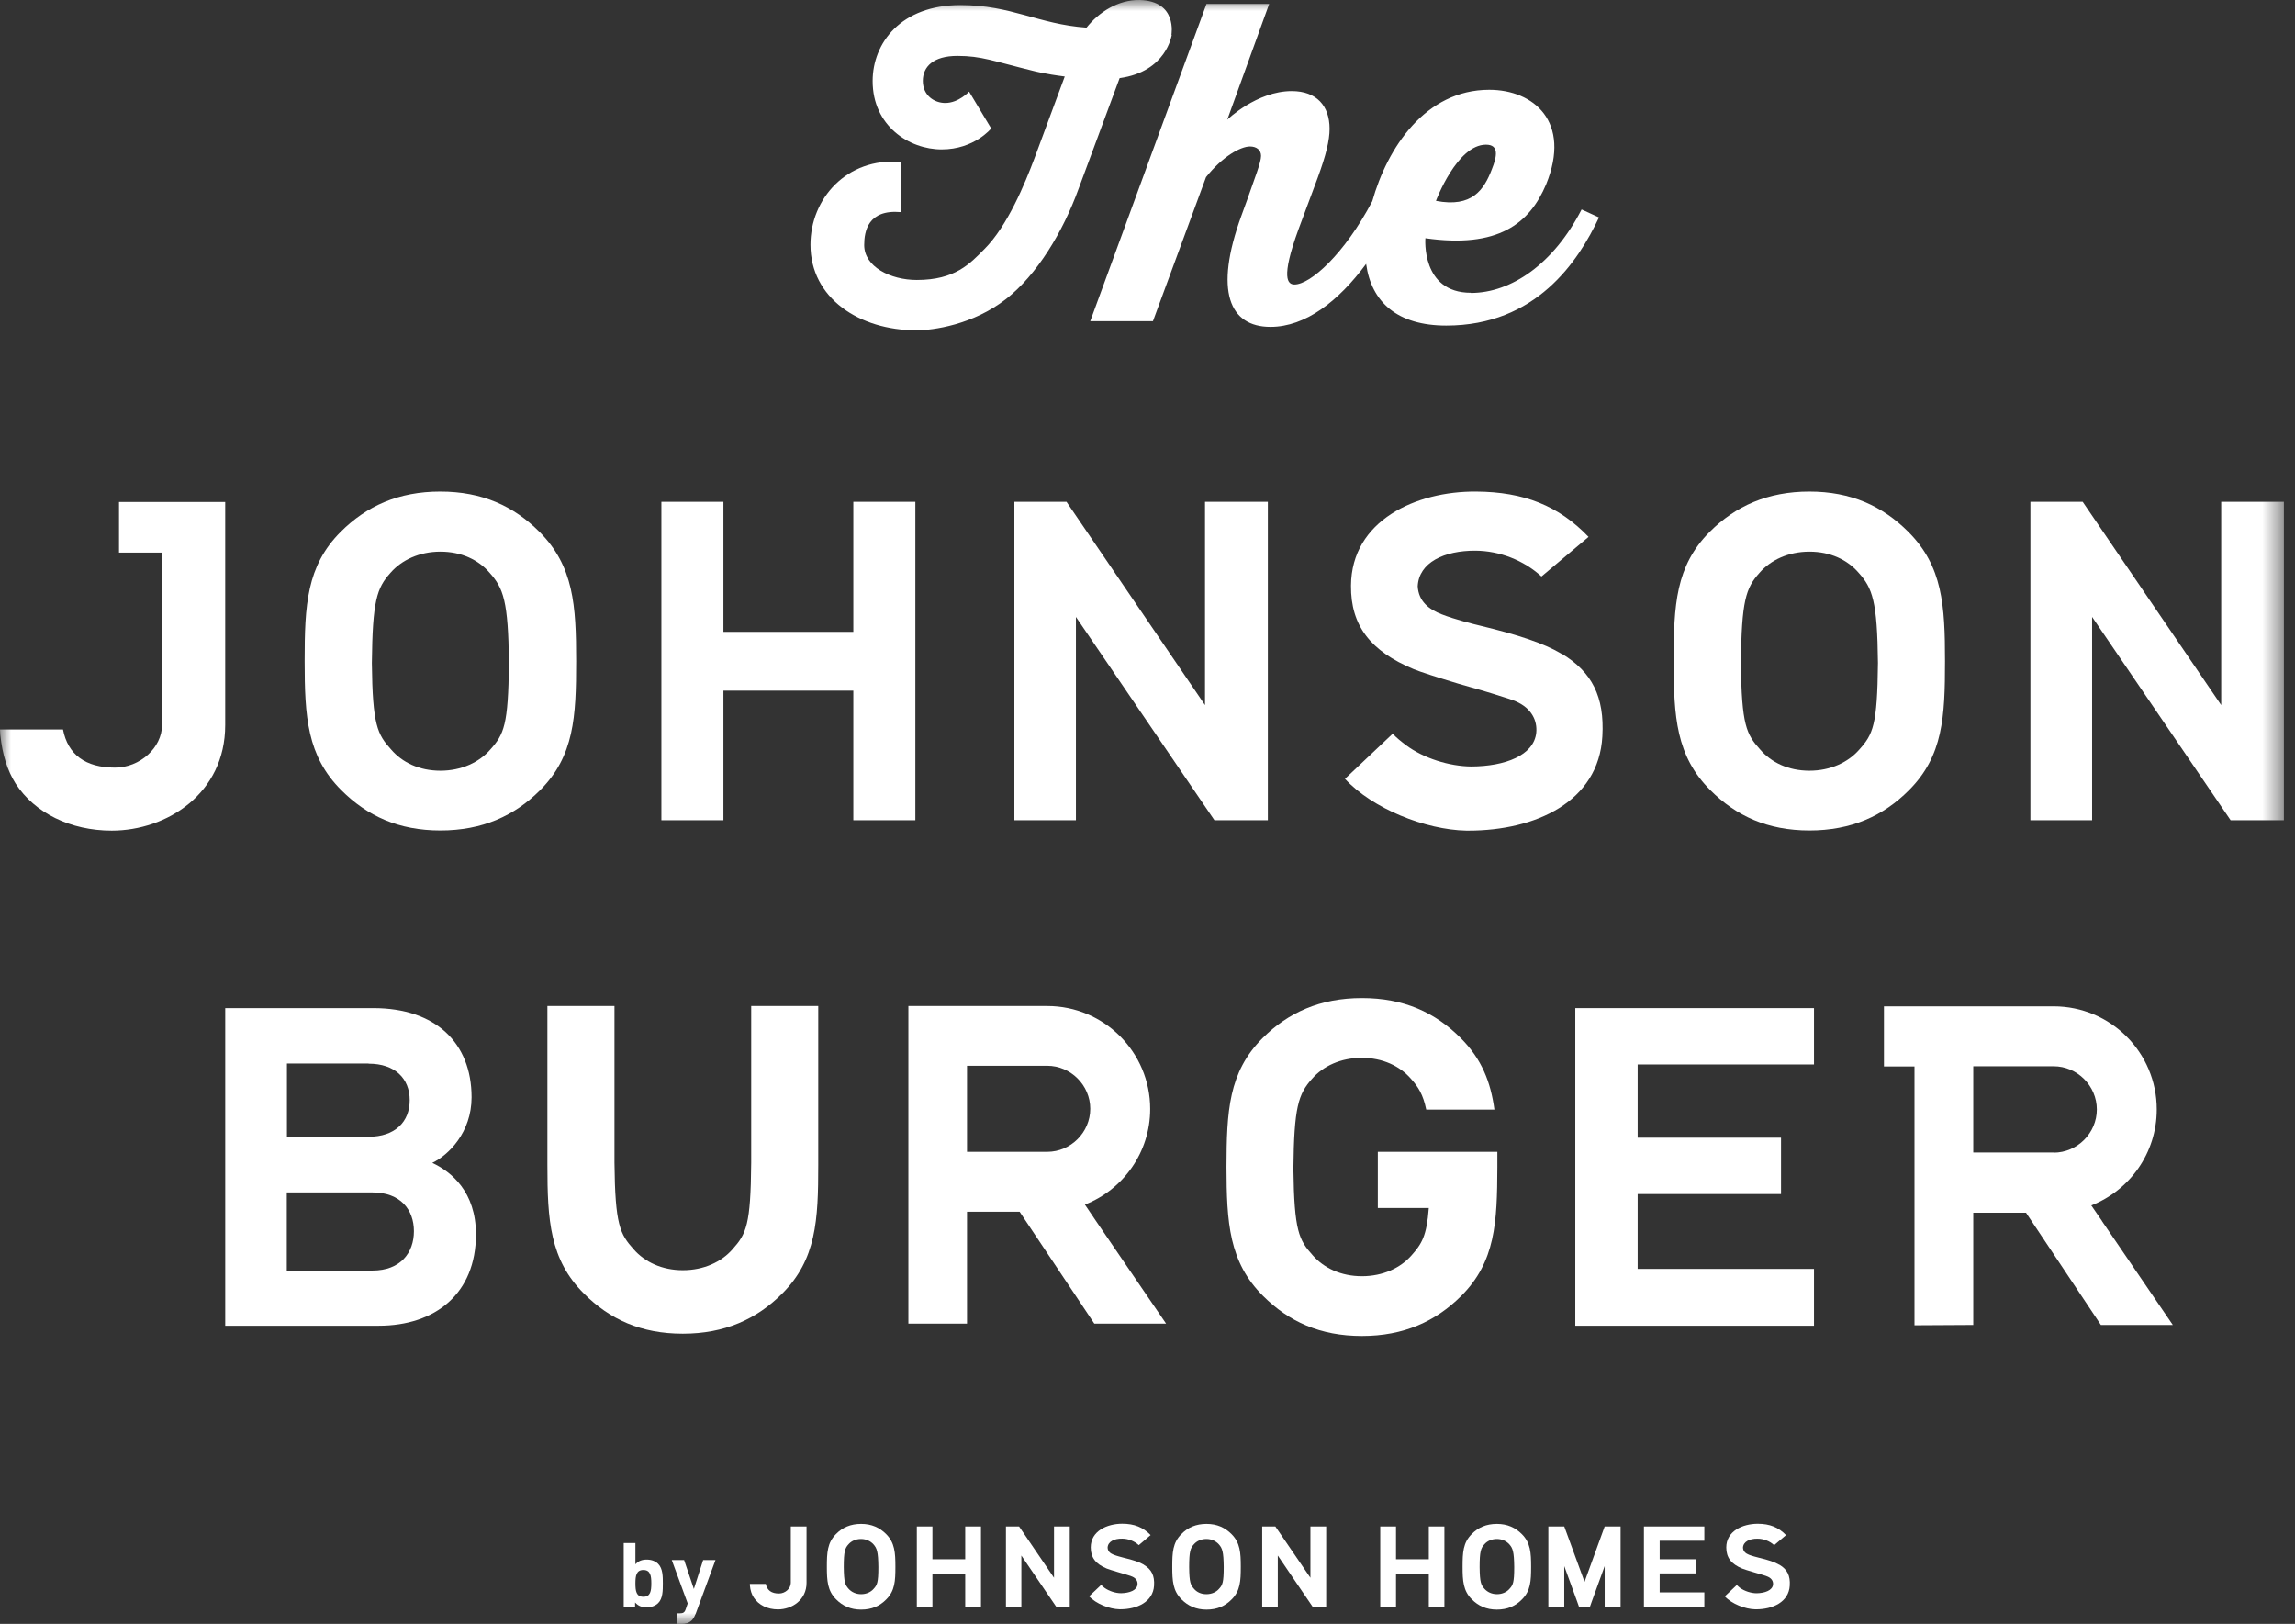
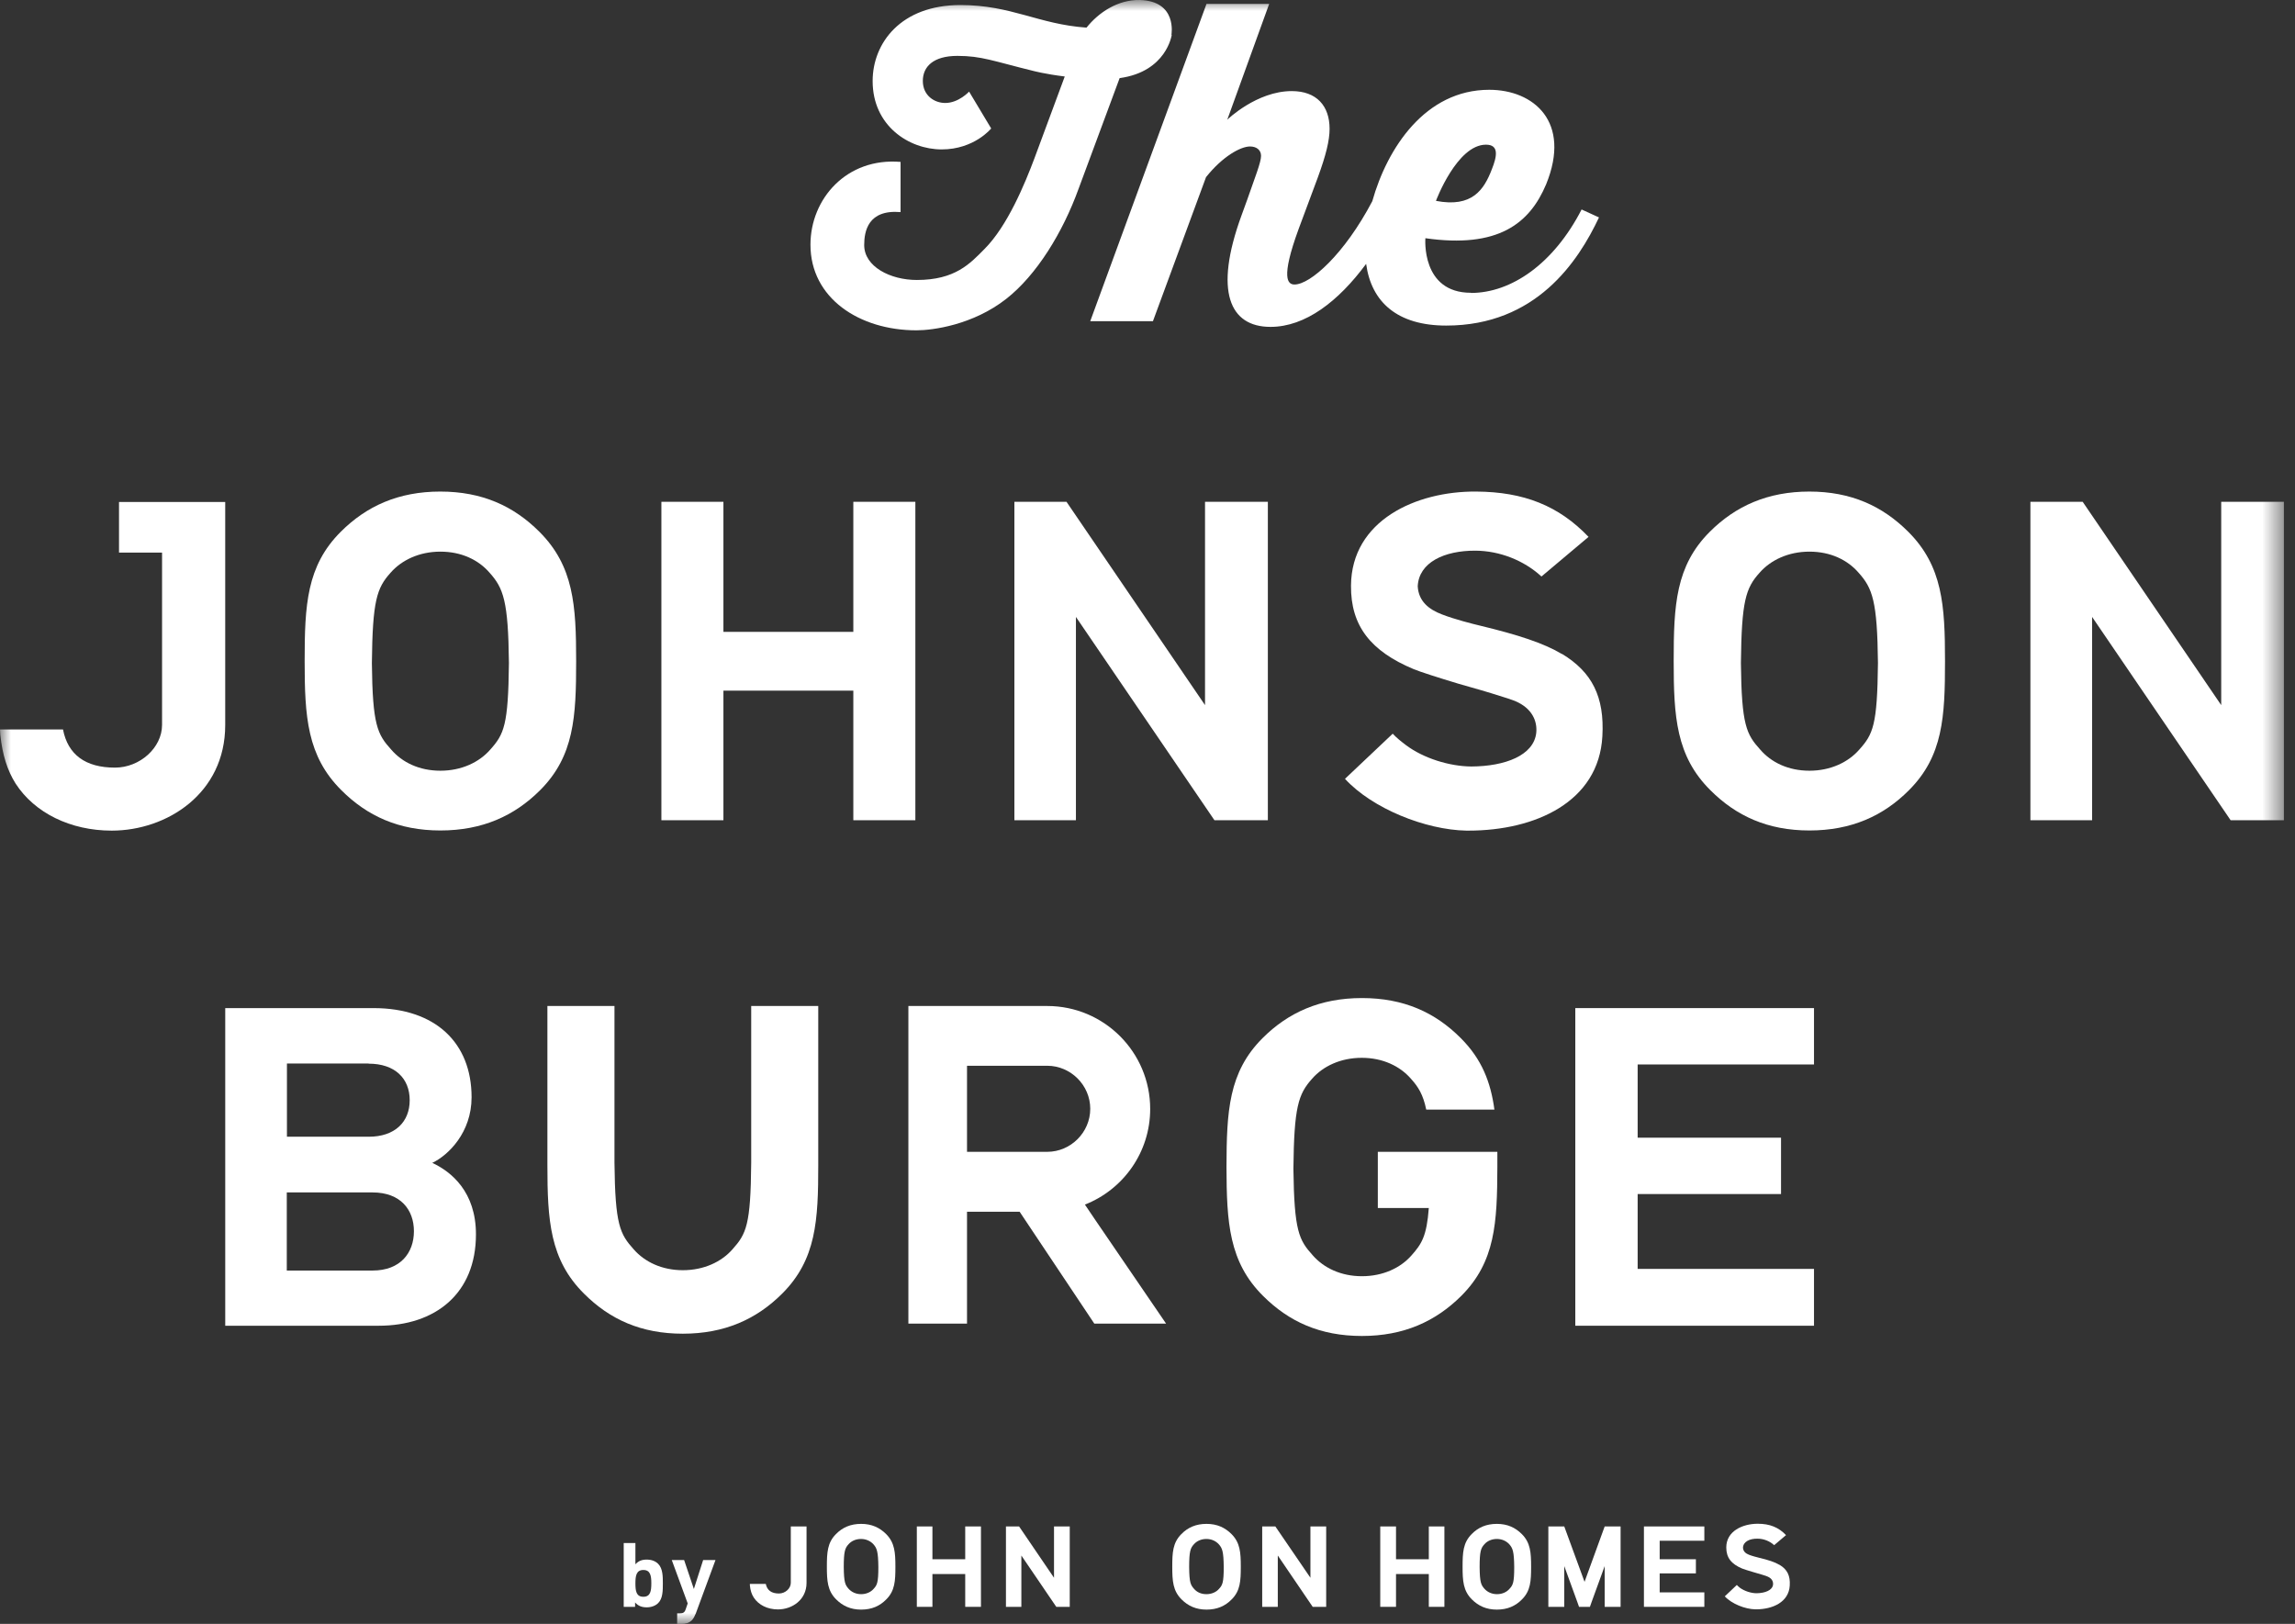
<svg xmlns="http://www.w3.org/2000/svg" width="106" height="75" viewBox="0 0 106 75" fill="none">
  <rect x="0" y="0" width="106" height="75" fill="#333333" stroke="none" />
  <mask id="mask0_1117_4639" style="mask-type:luminance" maskUnits="userSpaceOnUse" x="0" y="0" width="106" height="75">
    <path d="M105.487 0H0V75H105.487V0Z" fill="white" />
  </mask>
  <g mask="url(#mask0_1117_4639)">
    <path d="M44.581 72.015H43.066V70.5H42.346V74.213H43.066V72.698H44.581V74.213H45.308V70.5H44.581V72.015Z" fill="white" />
    <path d="M48.682 72.87L47.069 70.5H46.792H46.462V74.213H47.174V71.843L48.787 74.213H49.079H49.409V70.5H48.682V72.87Z" fill="white" />
    <path d="M36.525 70.5V73.103C36.525 73.365 36.27 73.597 35.977 73.597C35.632 73.597 35.43 73.448 35.37 73.155H34.635V73.222C34.657 73.455 34.717 73.635 34.815 73.785C35.04 74.13 35.452 74.332 35.932 74.332C36.577 74.332 37.252 73.897 37.252 73.103V70.5H36.517H36.525Z" fill="white" />
    <path d="M39.774 70.381C39.286 70.381 38.911 70.546 38.611 70.853C38.214 71.251 38.191 71.708 38.191 72.361C38.191 73.013 38.221 73.471 38.619 73.868C38.919 74.168 39.286 74.341 39.774 74.341C40.261 74.341 40.636 74.176 40.936 73.868C41.334 73.471 41.356 73.013 41.356 72.361C41.356 71.708 41.326 71.251 40.929 70.853C40.629 70.553 40.261 70.381 39.774 70.381ZM40.569 72.376C40.569 73.103 40.509 73.208 40.351 73.381C40.224 73.531 40.014 73.628 39.774 73.628C39.534 73.628 39.331 73.531 39.196 73.381C39.039 73.201 38.979 73.096 38.971 72.376C38.971 71.648 39.031 71.498 39.189 71.326C39.316 71.176 39.526 71.078 39.766 71.078C40.006 71.078 40.209 71.176 40.344 71.326C40.501 71.506 40.561 71.656 40.569 72.376Z" fill="white" />
    <path d="M55.726 70.381C55.239 70.381 54.864 70.546 54.564 70.853C54.166 71.251 54.144 71.708 54.144 72.361C54.144 73.013 54.174 73.471 54.571 73.868C54.871 74.168 55.239 74.341 55.726 74.341C56.214 74.341 56.589 74.176 56.889 73.868C57.286 73.471 57.309 73.013 57.309 72.361C57.309 71.708 57.279 71.251 56.881 70.853C56.581 70.553 56.214 70.381 55.726 70.381ZM56.521 72.376C56.521 73.103 56.461 73.208 56.304 73.381C56.176 73.531 55.966 73.628 55.719 73.628C55.471 73.628 55.276 73.531 55.149 73.381C54.991 73.201 54.931 73.096 54.924 72.376C54.924 71.648 54.984 71.498 55.141 71.326C55.269 71.176 55.479 71.078 55.719 71.078C55.959 71.078 56.161 71.176 56.296 71.326C56.454 71.506 56.514 71.656 56.521 72.376Z" fill="white" />
-     <path d="M52.838 72.27C52.628 72.143 52.328 72.046 51.885 71.941C51.803 71.918 51.585 71.865 51.435 71.805C51.285 71.746 51.165 71.656 51.158 71.475C51.173 71.198 51.465 71.055 51.833 71.063C52.11 71.063 52.395 71.175 52.598 71.363L53.145 70.898C52.793 70.538 52.395 70.373 51.833 70.373C51.135 70.373 50.378 70.71 50.378 71.468C50.378 71.941 50.61 72.233 51.113 72.443C51.18 72.473 51.405 72.54 51.63 72.608C51.683 72.623 51.87 72.675 52.013 72.721C52.163 72.766 52.275 72.803 52.298 72.818C52.485 72.9 52.553 73.043 52.538 73.186C52.508 73.448 52.17 73.576 51.78 73.583C51.525 73.583 51.225 73.486 51.015 73.335C50.963 73.29 50.91 73.253 50.858 73.201L50.303 73.725C50.618 74.07 51.24 74.318 51.713 74.326H51.743C52.515 74.326 53.258 73.988 53.303 73.231C53.333 72.766 53.183 72.481 52.83 72.27H52.838Z" fill="white" />
    <path d="M82.184 72.272C81.974 72.145 81.674 72.047 81.232 71.942C81.149 71.92 80.932 71.868 80.782 71.808C80.632 71.748 80.512 71.657 80.504 71.478C80.519 71.2 80.812 71.058 81.179 71.065C81.457 71.065 81.742 71.177 81.944 71.365L82.492 70.9C82.147 70.54 81.742 70.375 81.187 70.375C80.489 70.375 79.732 70.713 79.732 71.47C79.732 71.942 79.964 72.235 80.467 72.445C80.534 72.475 80.759 72.543 80.984 72.61C81.037 72.625 81.224 72.677 81.367 72.722C81.517 72.767 81.629 72.805 81.652 72.82C81.839 72.903 81.907 73.045 81.892 73.188C81.862 73.45 81.524 73.578 81.134 73.585C80.879 73.585 80.579 73.487 80.369 73.338C80.317 73.293 80.264 73.255 80.219 73.203L79.664 73.728C79.979 74.073 80.602 74.32 81.074 74.328H81.104C81.884 74.328 82.619 73.99 82.664 73.233C82.694 72.767 82.544 72.483 82.192 72.272H82.184Z" fill="white" />
    <path d="M60.525 72.87L58.905 70.5H58.635H58.298V74.213H59.018V71.843L60.63 74.213H60.923H61.253V70.5H60.525V72.87Z" fill="white" />
    <path d="M78.719 71.16V70.5H75.929V74.213H78.719V73.545H76.656V72.668H78.329V72.015H76.656V71.16H78.719Z" fill="white" />
    <path d="M72.249 72.33L72.849 73.98L72.931 74.213H73.434L73.516 73.98L74.116 72.33V74.213H74.851V70.5H74.116L73.186 73.058L72.249 70.5H71.514V74.213H72.249V72.33Z" fill="white" />
    <path d="M69.135 70.381C68.648 70.381 68.273 70.546 67.973 70.853C67.575 71.251 67.553 71.708 67.553 72.361C67.553 73.013 67.583 73.471 67.98 73.868C68.28 74.168 68.648 74.341 69.135 74.341C69.623 74.341 69.998 74.176 70.298 73.868C70.695 73.471 70.718 73.013 70.718 72.361C70.718 71.708 70.688 71.251 70.29 70.853C69.99 70.553 69.623 70.381 69.135 70.381ZM69.938 72.376C69.938 73.103 69.878 73.208 69.72 73.381C69.593 73.531 69.383 73.628 69.143 73.628C68.903 73.628 68.7 73.531 68.565 73.381C68.408 73.201 68.348 73.096 68.34 72.376C68.34 71.648 68.4 71.498 68.558 71.326C68.685 71.176 68.895 71.078 69.135 71.078C69.375 71.078 69.578 71.176 69.713 71.326C69.87 71.506 69.93 71.656 69.938 72.376Z" fill="white" />
    <path d="M65.993 72.015H64.478V70.5H63.75V74.213H64.478V72.698H65.993V74.213H66.713V70.5H65.993V72.015Z" fill="white" />
    <path d="M30.398 74.041C30.278 74.161 30.083 74.236 29.873 74.236C29.648 74.236 29.483 74.176 29.333 74.011V74.213H28.808V71.266H29.348V72.248C29.49 72.091 29.648 72.031 29.873 72.031C30.098 72.031 30.278 72.106 30.398 72.226C30.615 72.443 30.615 72.811 30.615 73.133C30.615 73.456 30.615 73.831 30.398 74.041ZM29.715 72.511C29.393 72.511 29.348 72.773 29.348 73.126C29.348 73.478 29.385 73.748 29.715 73.748C30.045 73.748 30.083 73.478 30.083 73.126C30.083 72.773 30.038 72.511 29.715 72.511Z" fill="white" />
    <path d="M32.116 74.558C32.071 74.678 32.018 74.768 31.951 74.835C31.823 74.963 31.666 75 31.486 75H31.276V74.513H31.403C31.553 74.513 31.621 74.475 31.673 74.318L31.763 74.055L31.028 72.053H31.598L32.048 73.388L32.476 72.053H33.046L32.123 74.558H32.116Z" fill="white" />
    <path d="M39.413 29.183H33.413V23.176H30.548V37.883H33.413V31.898H39.413V37.883H42.278V23.176H39.413V29.183Z" fill="white" />
    <path d="M55.657 32.566L49.259 23.176H46.852V37.883H49.694V28.493L56.092 37.883H58.559V23.176H55.657V32.566Z" fill="white" />
    <path d="M5.497 23.176V25.523H7.485V33.481C7.485 34.531 6.465 35.453 5.31 35.453C3.945 35.453 3.135 34.853 2.91 33.691H0C0.007 33.833 0.015 33.946 0.015 33.946C0.113 34.868 0.338 35.581 0.72 36.188C1.597 37.546 3.255 38.363 5.16 38.363C7.702 38.363 10.402 36.653 10.402 33.488V23.183H5.497V23.176Z" fill="white" />
    <path d="M20.334 22.703C18.406 22.703 16.929 23.371 15.736 24.563C14.161 26.138 14.071 27.953 14.071 30.533C14.071 33.106 14.184 34.921 15.766 36.496C16.959 37.688 18.414 38.356 20.341 38.356C22.269 38.356 23.754 37.688 24.946 36.496C26.521 34.921 26.611 33.106 26.611 30.533C26.611 27.961 26.499 26.146 24.916 24.563C23.724 23.371 22.269 22.703 20.334 22.703ZM23.506 30.623C23.476 33.496 23.281 33.908 22.644 34.621C22.134 35.206 21.316 35.596 20.341 35.596C19.366 35.596 18.579 35.213 18.069 34.621C17.431 33.916 17.206 33.496 17.176 30.623C17.206 27.751 17.401 27.158 18.039 26.453C18.549 25.868 19.366 25.478 20.341 25.478C21.316 25.478 22.104 25.861 22.614 26.453C23.251 27.166 23.476 27.751 23.506 30.623Z" fill="white" />
    <path d="M83.573 22.703C81.645 22.703 80.16 23.371 78.968 24.563C77.393 26.138 77.303 27.953 77.303 30.533C77.303 33.106 77.415 34.921 78.998 36.496C80.19 37.688 81.645 38.356 83.573 38.356C85.5 38.356 86.985 37.688 88.17 36.496C89.745 34.921 89.835 33.106 89.835 30.533C89.835 27.961 89.723 26.146 88.14 24.563C86.948 23.371 85.493 22.703 83.565 22.703H83.573ZM86.738 30.623C86.708 33.496 86.513 33.908 85.875 34.621C85.365 35.206 84.548 35.596 83.573 35.596C82.598 35.596 81.81 35.213 81.3 34.621C80.663 33.916 80.438 33.496 80.408 30.623C80.438 27.751 80.633 27.158 81.27 26.453C81.78 25.868 82.598 25.478 83.573 25.478C84.548 25.478 85.335 25.861 85.845 26.453C86.483 27.166 86.708 27.751 86.738 30.623Z" fill="white" />
    <path d="M72.134 30.203C71.294 29.701 70.109 29.318 68.369 28.898C68.054 28.823 67.184 28.606 66.591 28.373C65.999 28.148 65.519 27.773 65.481 27.076C65.534 25.981 66.696 25.426 68.151 25.433C69.261 25.441 70.379 25.876 71.196 26.626L73.371 24.796C71.991 23.356 70.386 22.718 68.181 22.703C65.414 22.681 62.421 24.031 62.399 27.046C62.384 28.906 63.306 30.076 65.301 30.908C65.571 31.021 66.456 31.306 67.356 31.576C67.566 31.643 68.301 31.838 68.879 32.018C69.479 32.198 69.921 32.348 70.011 32.393C70.754 32.716 71.009 33.293 70.956 33.841C70.844 34.891 69.516 35.393 67.956 35.401C66.951 35.393 65.751 35.026 64.934 34.411C64.716 34.246 64.506 34.081 64.326 33.886L62.121 35.971C63.381 37.343 65.834 38.326 67.724 38.363H67.829C70.911 38.363 73.844 37.036 74.009 34.006C74.114 32.168 73.521 31.036 72.149 30.203H72.134Z" fill="white" />
    <path d="M102.592 32.566L96.194 23.176H93.779V37.883H96.629V28.493L103.027 37.883H105.487V23.176H102.592V32.566Z" fill="white" />
    <path d="M67.936 13.522C65.626 13.522 65.835 11.002 65.835 11.002C69.195 11.482 70.65 10.327 71.415 8.505C72.585 5.625 70.838 4.147 68.783 4.147C65.835 4.147 64.073 6.832 63.383 9.292C62.093 11.745 60.518 13.14 59.791 13.14C59.483 13.14 59.138 12.877 59.978 10.582L60.863 8.205C61.245 7.162 61.41 6.487 61.41 5.947C61.41 4.89 60.81 4.207 59.663 4.207C58.043 4.207 56.685 5.527 56.685 5.527L58.62 0.18H55.725L50.355 14.835H53.251L55.703 8.182C56.468 7.222 57.3 6.765 57.736 6.765C58.028 6.765 58.245 6.922 58.245 7.2C58.245 7.5 57.953 8.22 57.608 9.217L57.338 9.96C56.063 13.455 56.791 15.097 58.681 15.097C60.293 15.097 61.816 13.92 63.098 12.187C63.338 13.957 64.546 15.037 66.796 15.037C70.943 15.037 72.893 12.082 73.853 10.042L73.05 9.675C71.753 12.195 69.796 13.53 67.936 13.53V13.522ZM68.633 6.682C69.248 6.682 69.143 7.222 68.903 7.822C68.543 8.76 67.996 9.6 66.323 9.277C66.323 9.277 67.29 6.682 68.633 6.682Z" fill="white" />
    <path d="M54.105 1.606C54.105 1.606 54.39 0.046 52.643 0.001C51.638 -0.022 50.745 0.571 50.183 1.276C47.948 1.118 46.725 0.233 44.355 0.233C41.61 0.233 40.305 1.988 40.305 3.743C40.305 5.813 41.985 6.901 43.493 6.901C45 6.901 45.78 5.933 45.78 5.933L44.76 4.231C44.76 4.231 44.28 4.756 43.658 4.756C43.163 4.756 42.623 4.418 42.623 3.736C42.623 3.083 43.103 2.581 44.22 2.581C45.338 2.581 45.87 2.821 47.738 3.278C47.738 3.278 48.27 3.421 49.178 3.533L47.783 7.298C47.34 8.483 46.53 10.441 45.473 11.498C44.805 12.173 44.123 12.931 42.345 12.931C41.123 12.931 39.915 12.316 39.915 11.318C39.915 10.688 40.088 9.668 41.595 9.796V7.478C39.105 7.268 37.433 9.181 37.433 11.303C37.433 13.771 39.69 15.256 42.33 15.256C43.088 15.256 44.933 15.008 46.47 13.808C47.88 12.706 49.088 10.733 49.815 8.723L51.713 3.608C53.888 3.308 54.12 1.606 54.12 1.606H54.105Z" fill="white" />
-     <path d="M97.087 56.394L96.592 55.673C98.362 54.976 99.615 53.258 99.615 51.241C99.615 48.608 97.485 46.478 94.852 46.478H87.015V49.254H88.425V61.209L91.14 61.194V56.011H93.577L97.035 61.194H100.357L97.087 56.401V56.394ZM94.852 53.228H91.14V49.246H94.852C95.94 49.246 96.847 50.146 96.847 51.241C96.847 52.336 95.94 53.236 94.852 53.236V53.228Z" fill="white" />
    <path d="M17.498 61.23H10.403V46.56H17.251C20.116 46.56 21.781 48.166 21.781 50.678C21.781 52.306 20.708 53.355 19.966 53.708C20.851 54.12 21.983 55.05 21.983 57.008C21.983 59.745 20.108 61.23 17.491 61.23H17.498ZM17.026 49.118H13.253V52.501H17.026C18.241 52.501 18.923 51.818 18.923 50.813C18.923 49.808 18.241 49.126 17.026 49.126V49.118ZM17.206 55.073H13.246V58.681H17.206C18.503 58.681 19.118 57.855 19.118 56.865C19.118 55.876 18.503 55.073 17.206 55.073Z" fill="white" />
    <path d="M83.784 49.163V46.56H72.759V61.23H83.784V58.605H75.639V55.148H82.261V52.545H75.639V49.163H83.784Z" fill="white" />
    <path d="M69.151 53.198H63.638V55.793H65.993C65.896 57.091 65.663 57.451 65.198 57.976C64.689 58.561 63.871 58.943 62.904 58.943C61.936 58.943 61.141 58.561 60.631 57.976C59.993 57.271 59.776 56.858 59.739 53.986C59.769 51.121 59.964 50.536 60.601 49.823C61.111 49.238 61.928 48.856 62.896 48.856C63.864 48.856 64.659 49.238 65.168 49.823C65.513 50.206 65.731 50.558 65.874 51.248H69.023C68.851 49.973 68.439 48.916 67.471 47.948C66.286 46.756 64.831 46.096 62.904 46.096C60.976 46.096 59.498 46.763 58.313 47.948C56.739 49.523 56.656 51.331 56.648 53.903C56.656 56.468 56.761 58.283 58.336 59.851C59.529 61.043 60.976 61.703 62.904 61.703C64.831 61.703 66.301 61.036 67.493 59.851C69.068 58.276 69.151 56.468 69.159 53.903C69.159 53.671 69.159 53.446 69.159 53.221V53.198H69.151Z" fill="white" />
    <path d="M50.596 56.355L50.109 55.635C51.871 54.945 53.124 53.228 53.124 51.218C53.124 48.593 50.994 46.463 48.369 46.463H41.956V61.133H44.664V55.965H47.094L50.544 61.133H53.859L50.596 56.355ZM48.369 53.198H44.664V49.223H48.369C49.456 49.223 50.356 50.123 50.356 51.21C50.356 52.298 49.456 53.198 48.369 53.198Z" fill="white" />
    <path d="M34.696 53.708C34.673 56.573 34.471 56.985 33.833 57.698C33.323 58.283 32.506 58.665 31.538 58.665C30.571 58.665 29.776 58.283 29.266 57.698C28.636 56.993 28.411 56.58 28.381 53.708V46.463H25.283V53.798C25.283 56.363 25.396 58.178 26.971 59.745C28.163 60.938 29.611 61.598 31.538 61.598C33.466 61.598 34.943 60.93 36.128 59.745C37.703 58.17 37.793 56.363 37.793 53.798V46.463H34.696V53.708Z" fill="white" />
  </g>
</svg>